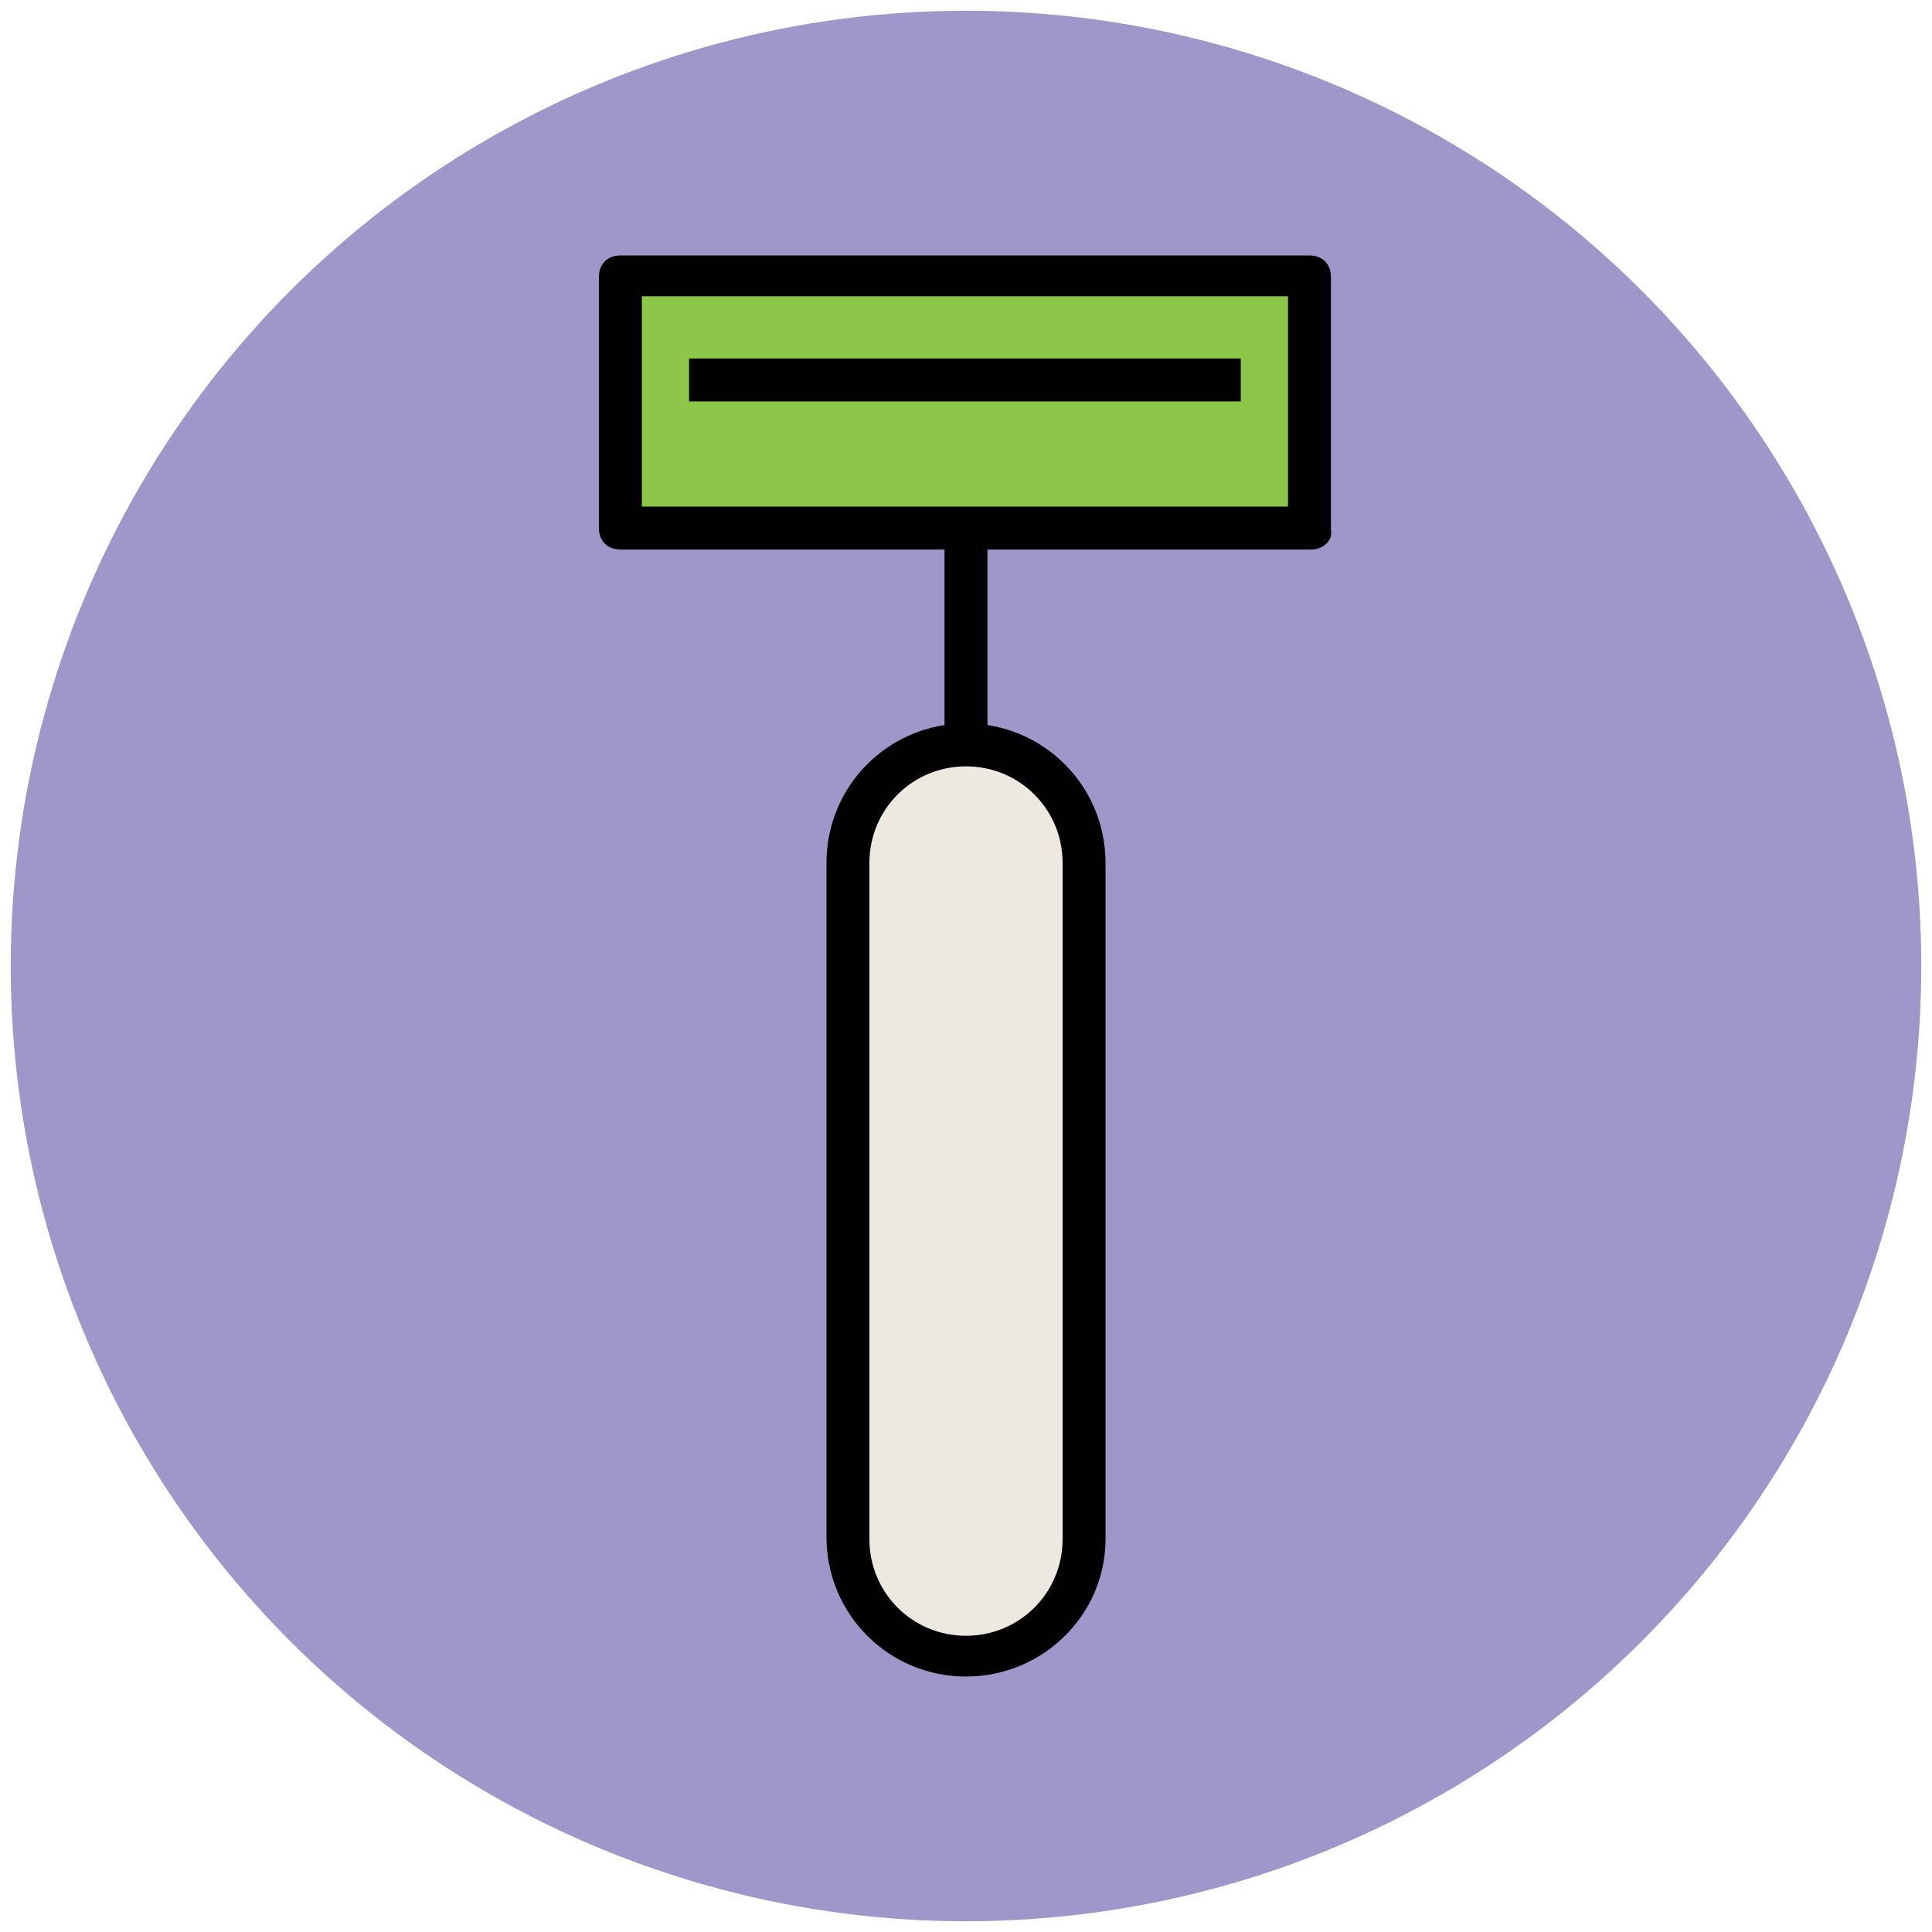
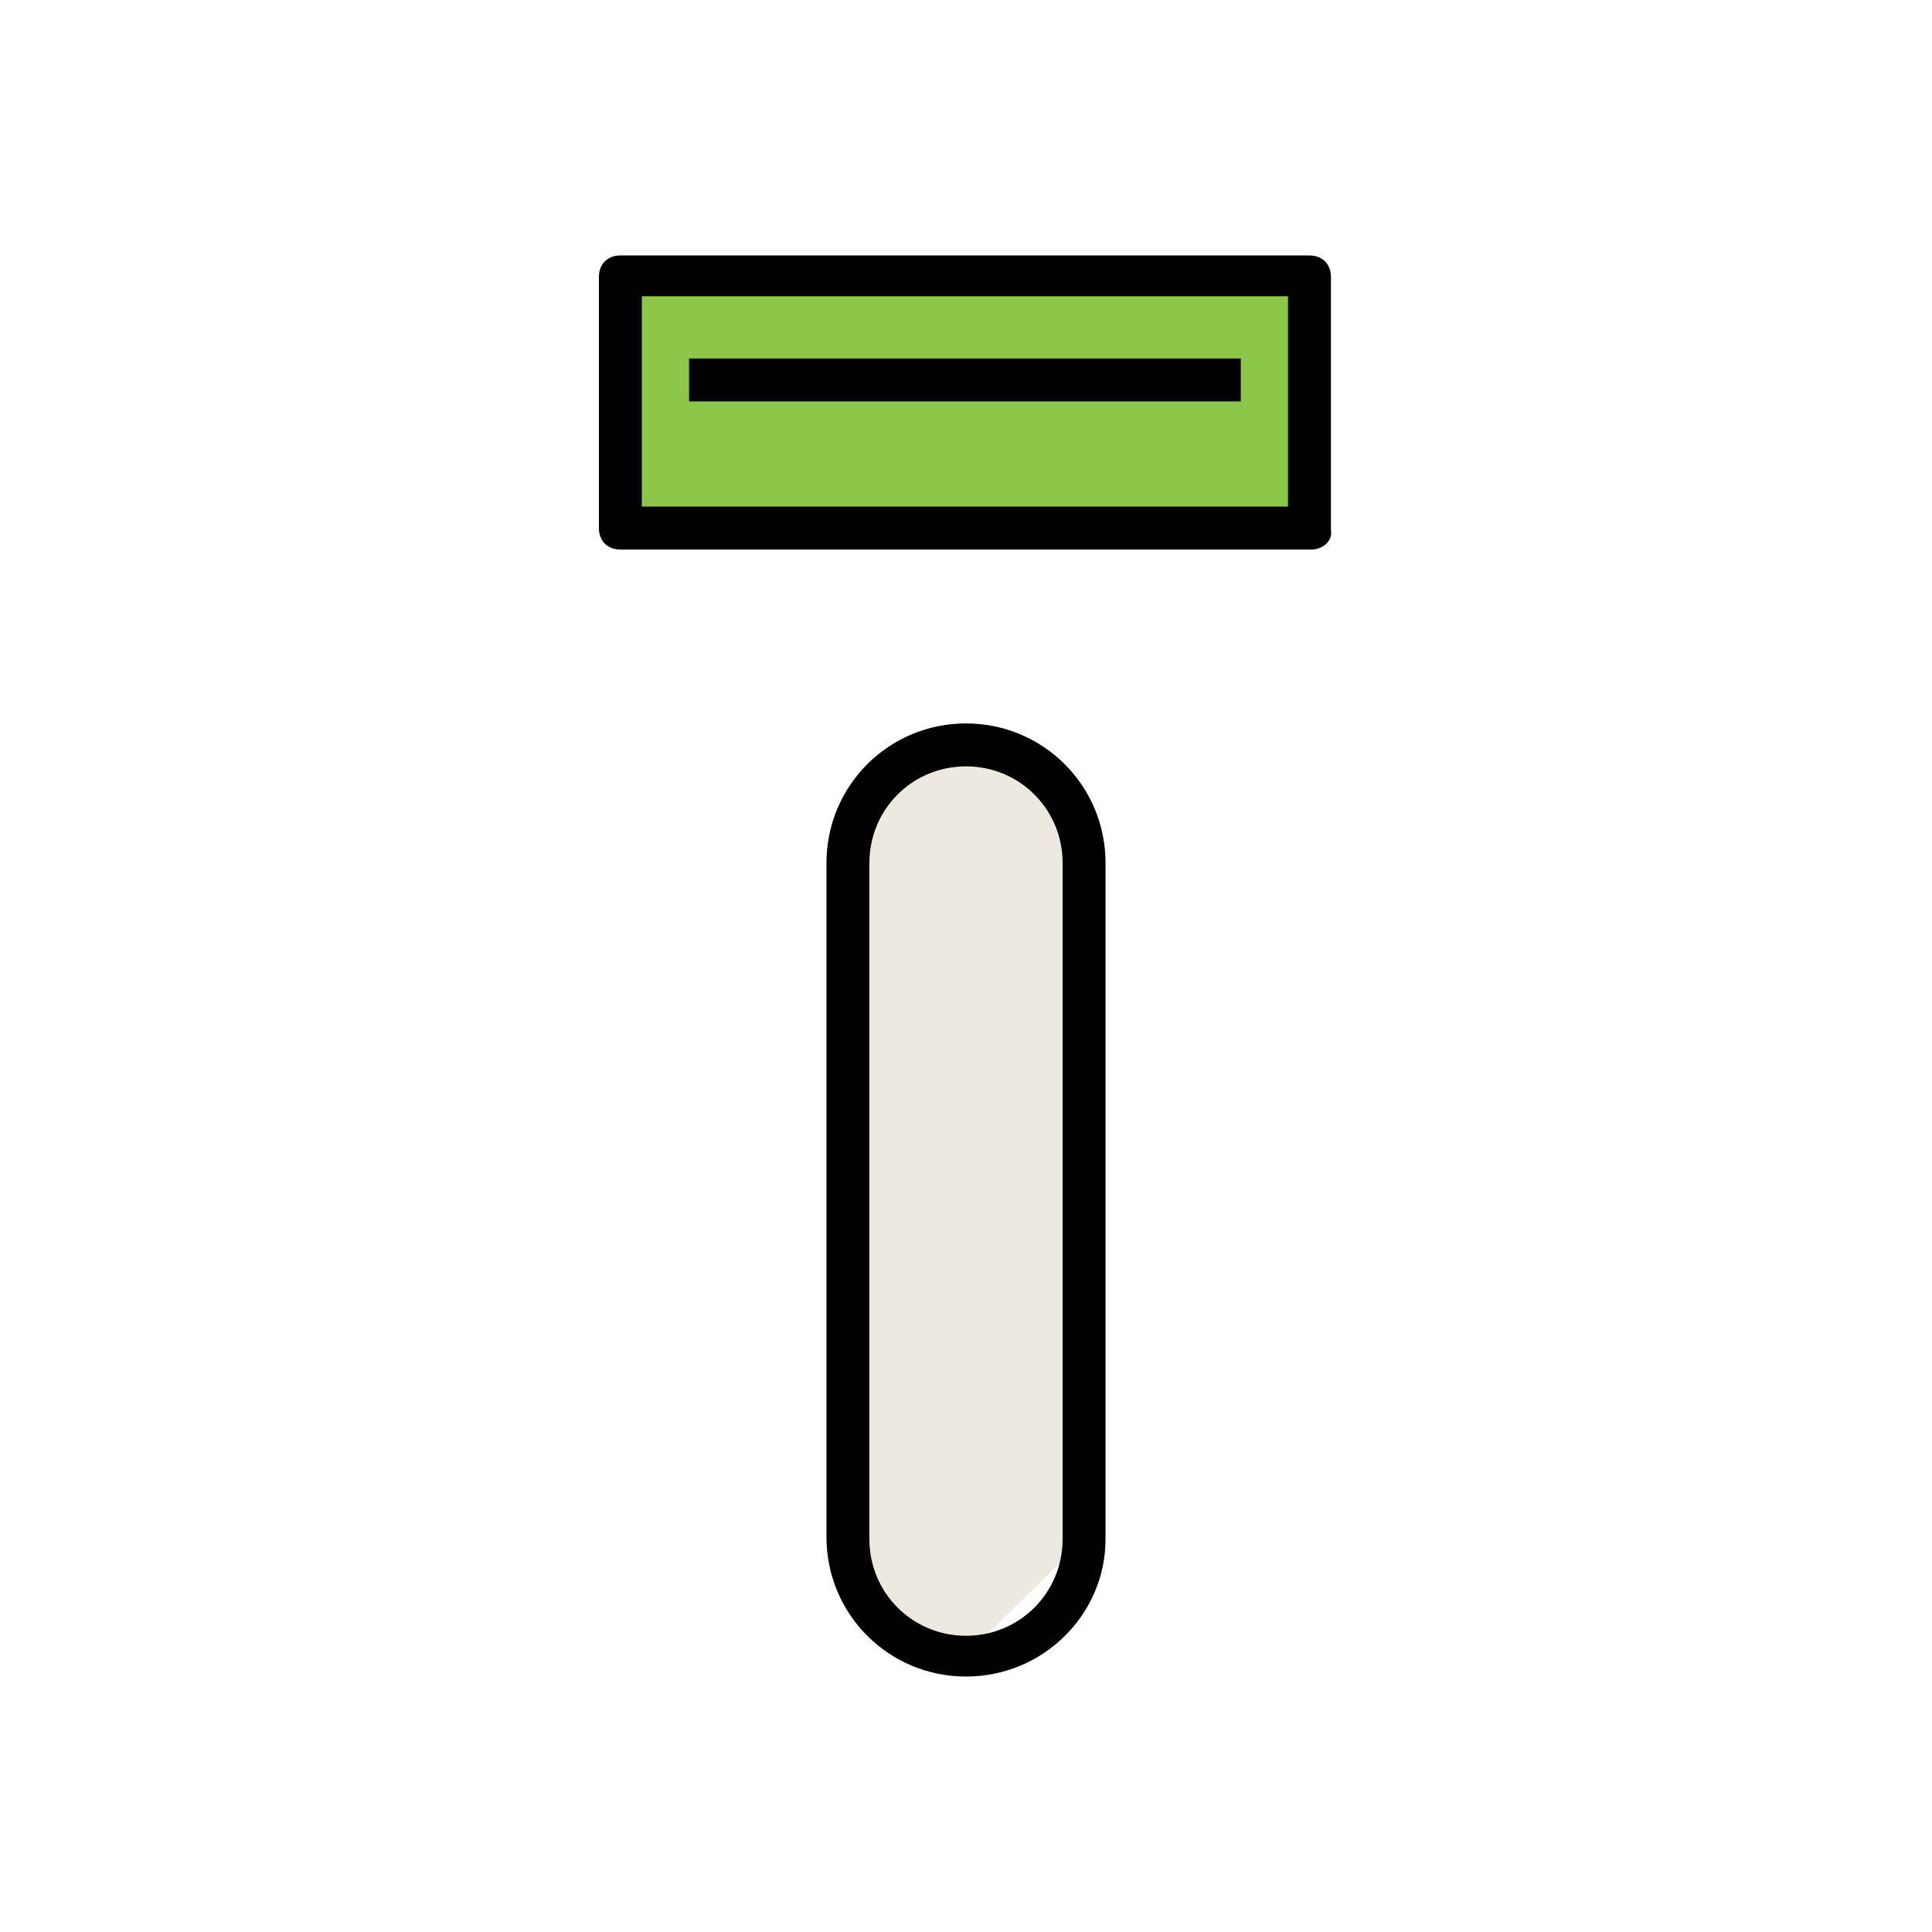
<svg xmlns="http://www.w3.org/2000/svg" version="1.1" id="Layer_1" x="0px" y="0px" viewBox="0 0 90 90" enable-background="new 0 0 90 90" xml:space="preserve">
  <g>
    <g>
-       <circle fill="#9F96C9" cx="45" cy="45" r="44.5" />
-     </g>
+       </g>
    <g>
      <g>
        <rect x="28.9" y="12.9" fill="#8CC749" width="32.1" height="11.8" />
        <path fill="#010101" d="M61.1,25.6H28.9c-0.6,0-1-0.4-1-1V12.9c0-0.6,0.4-1,1-1h32.1c0.6,0,1,0.4,1,1v11.8     C62.1,25.2,61.6,25.6,61.1,25.6z M29.9,23.6h30.1v-9.8H29.9V23.6z" />
      </g>
      <g>
        <line fill="#EB665F" x1="45" y1="24.6" x2="45" y2="34.7" />
-         <rect x="44" y="24.6" fill="#010101" width="2" height="10.1" />
      </g>
      <g>
-         <path fill="#EDE9E0" d="M45,77.1L45,77.1c-3,0-5.5-2.5-5.5-5.5V40.2c0-3,2.5-5.5,5.5-5.5l0,0c3,0,5.5,2.5,5.5,5.5v31.5     C50.5,74.7,48,77.1,45,77.1z" />
+         <path fill="#EDE9E0" d="M45,77.1L45,77.1c-3,0-5.5-2.5-5.5-5.5V40.2c0-3,2.5-5.5,5.5-5.5l0,0c3,0,5.5,2.5,5.5,5.5v31.5     z" />
        <path fill="#010101" d="M45,78.1c-3.6,0-6.5-2.9-6.5-6.5V40.2c0-3.6,2.9-6.5,6.5-6.5s6.5,2.9,6.5,6.5v31.5     C51.5,75.2,48.6,78.1,45,78.1z M45,35.7c-2.5,0-4.5,2-4.5,4.5v31.5c0,2.5,2,4.5,4.5,4.5s4.5-2,4.5-4.5V40.2     C49.5,37.7,47.5,35.7,45,35.7z" />
      </g>
      <g>
        <line fill="#EB665F" x1="32.1" y1="17.7" x2="57.9" y2="17.7" />
        <rect x="32.1" y="16.7" fill="#010101" width="25.7" height="2" />
      </g>
    </g>
  </g>
</svg>